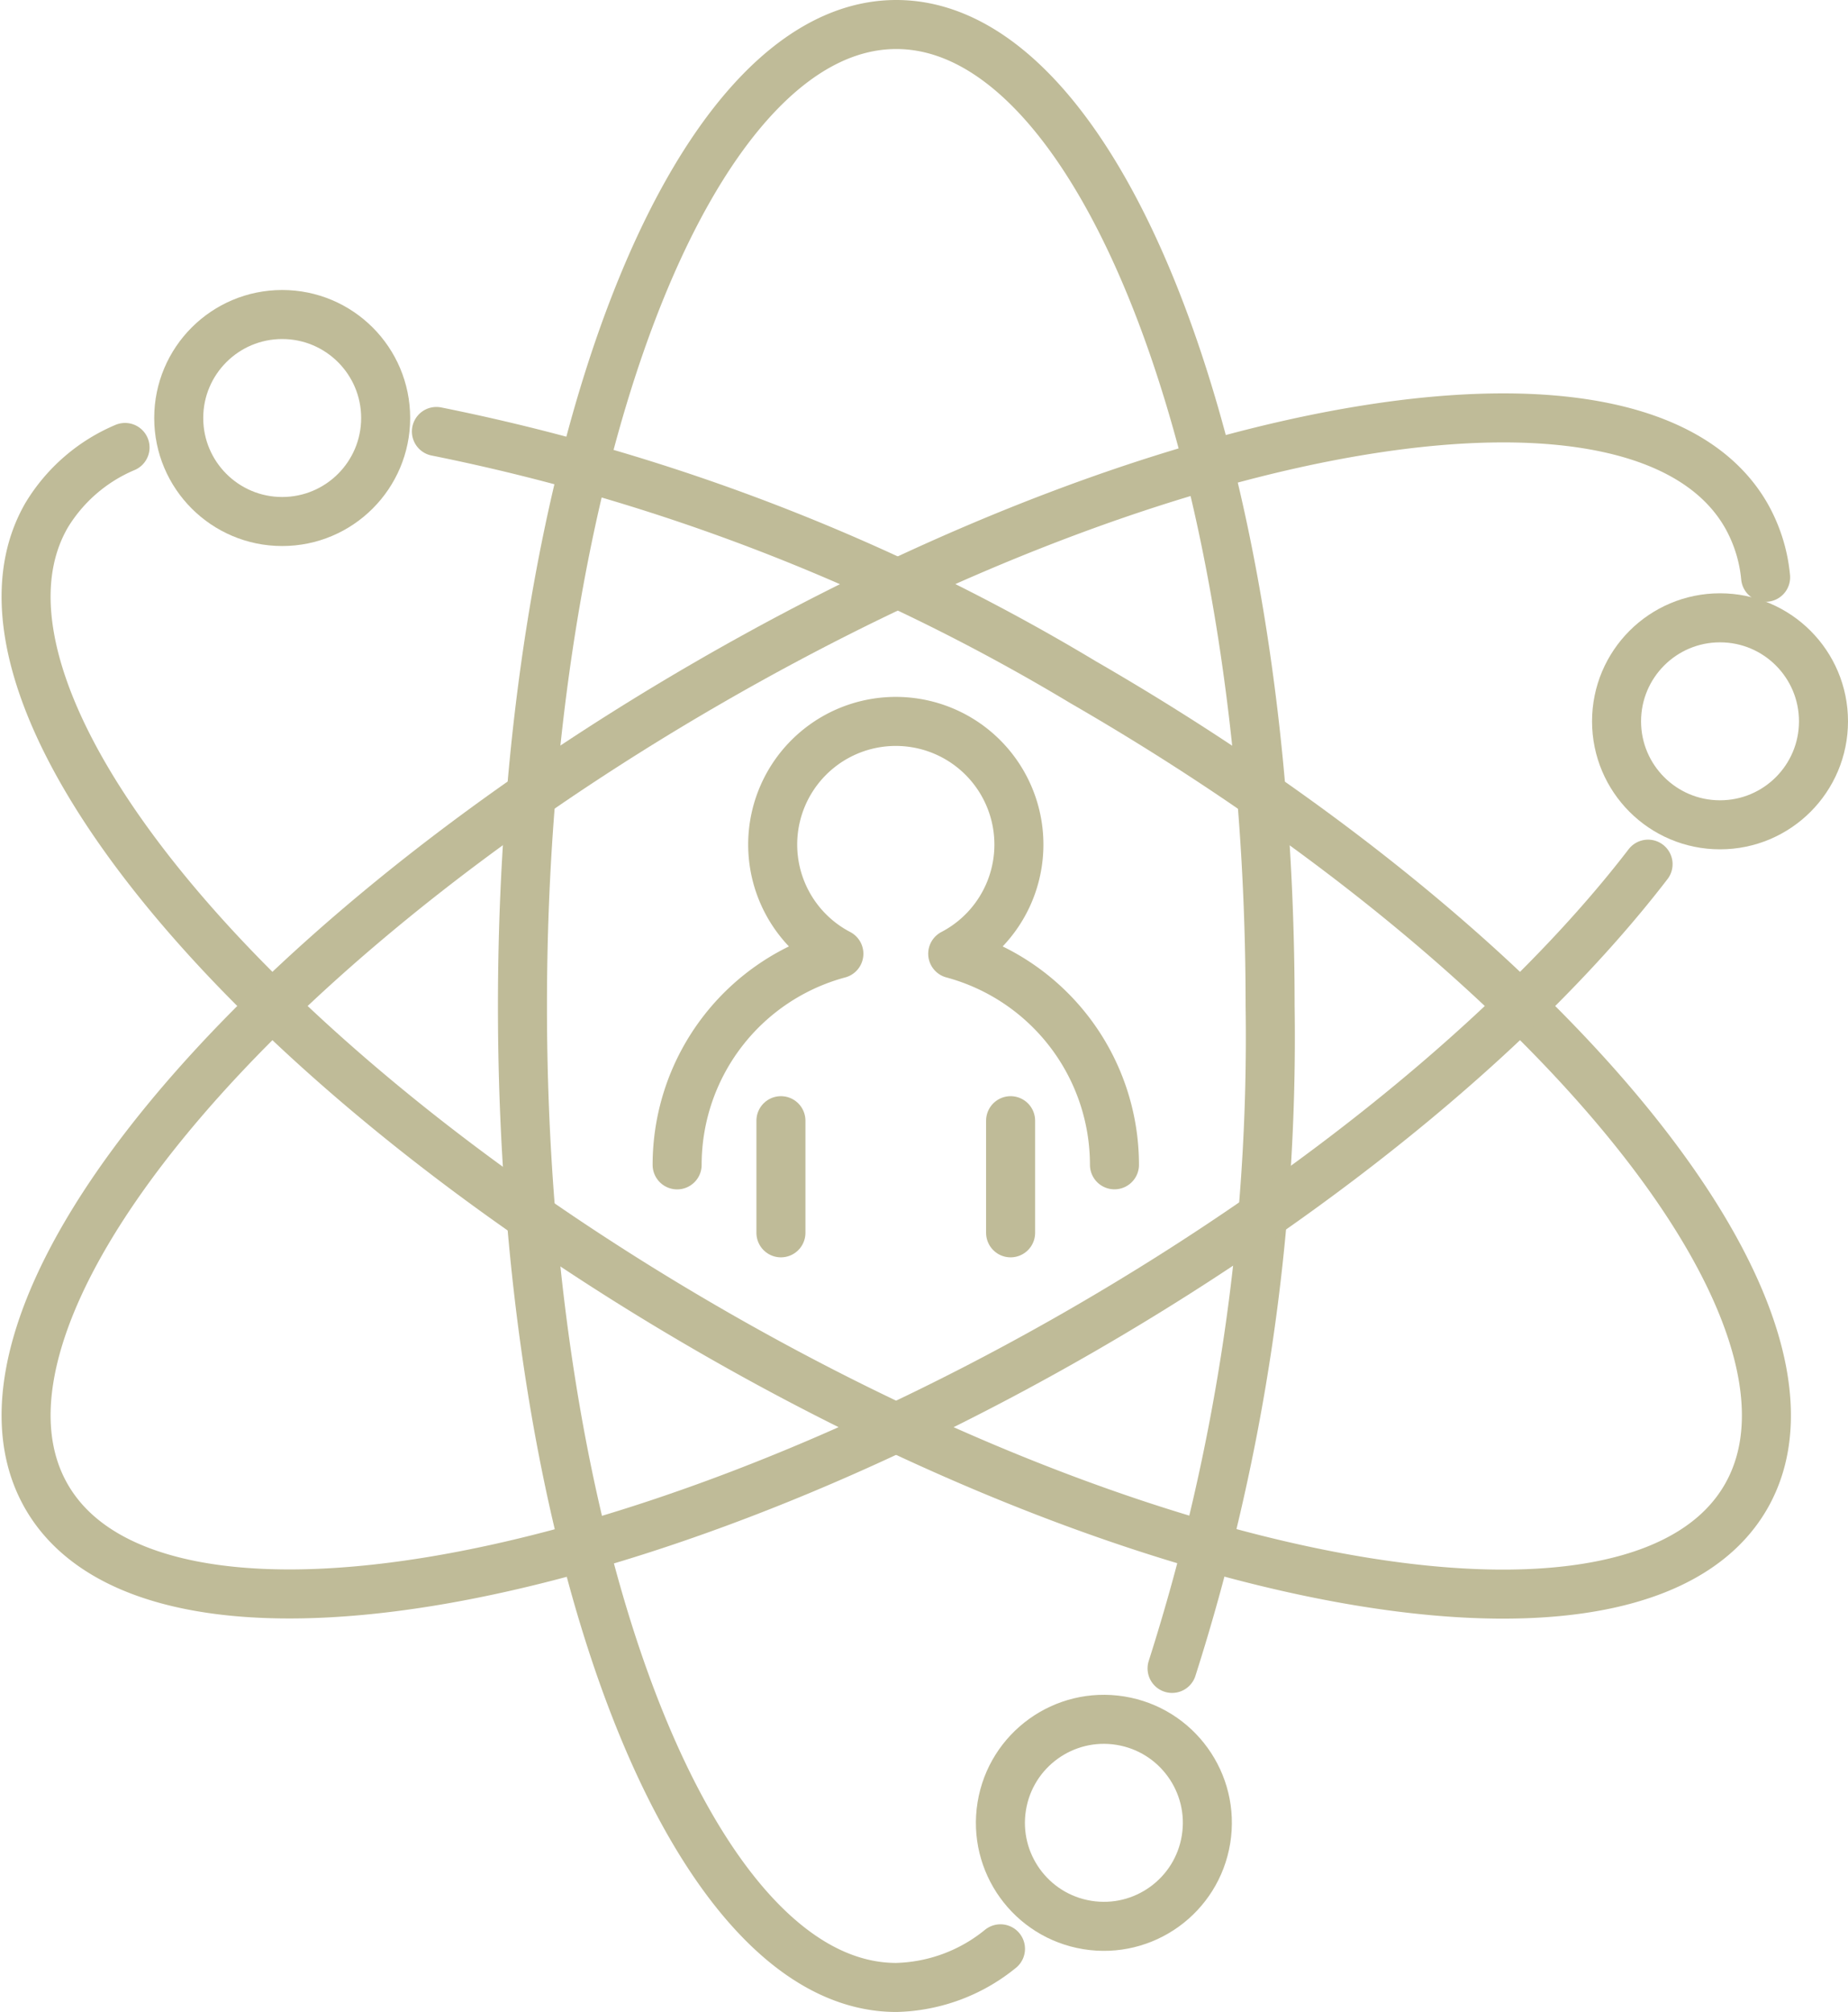
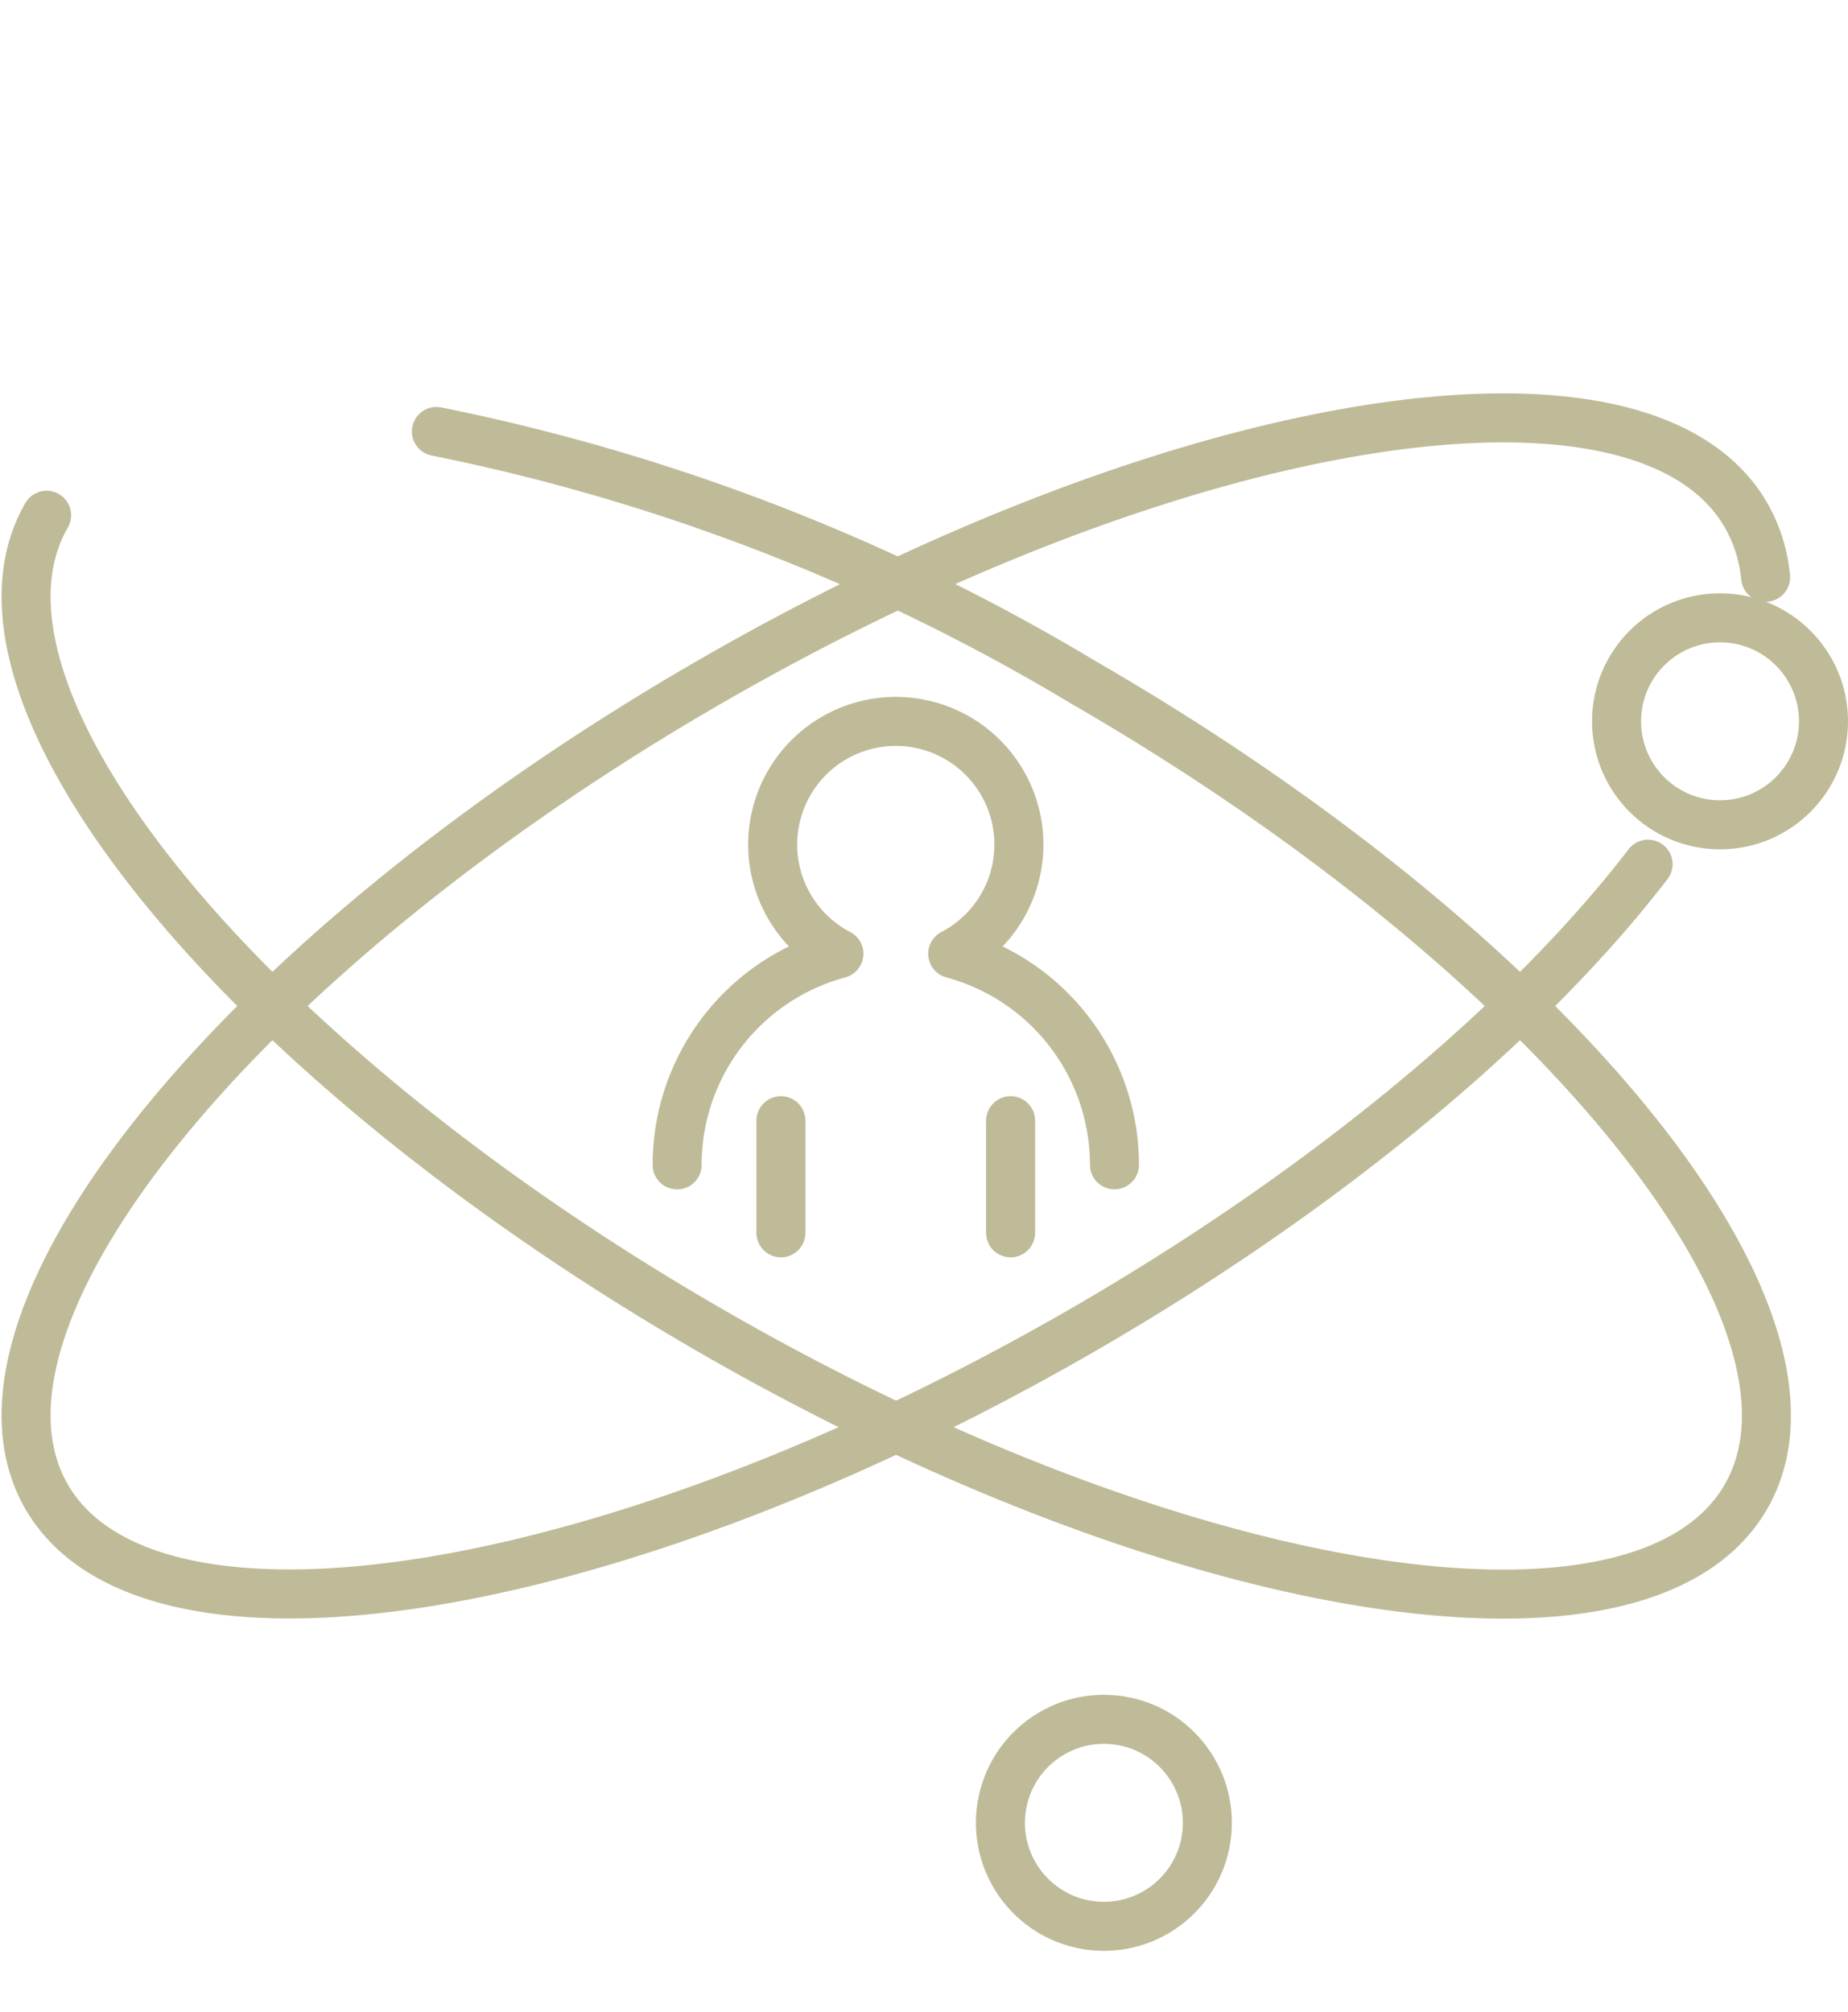
<svg xmlns="http://www.w3.org/2000/svg" width="56.548" height="61.546" viewBox="0 0 56.548 61.546">
  <g id="icone_-_valorizacao" data-name="icone - valorizacao" transform="translate(0.798 0.75)">
    <g id="Grupo_222" data-name="Grupo 222" transform="translate(0 0)">
-       <path id="Caminho_198" data-name="Caminho 198" d="M80.327,61.864a5.237,5.237,0,0,1-3.188,1.182C70.821,63.046,65.7,49.6,65.7,33.024S70.821,3,77.139,3,88.578,16.442,88.578,33.022a63.476,63.476,0,0,1-3,20.264" transform="translate(-50.511 -3)" fill="none" stroke="#bfbb98" stroke-linecap="round" stroke-linejoin="round" stroke-width="1.5" />
-       <path id="Caminho_199" data-name="Caminho 199" d="M15.556,54.39a62.233,62.233,0,0,1,19.789,7.67c14.36,8.29,23.44,19.445,20.281,24.918s-17.36,3.186-31.72-5.107S.469,62.423,3.628,56.953a5.137,5.137,0,0,1,2.4-2.074" transform="translate(-3 -41.941)" fill="none" stroke="#bfbb98" stroke-linecap="round" stroke-linejoin="round" stroke-width="1.5" />
+       <path id="Caminho_199" data-name="Caminho 199" d="M15.556,54.39a62.233,62.233,0,0,1,19.789,7.67c14.36,8.29,23.44,19.445,20.281,24.918s-17.36,3.186-31.72-5.107S.469,62.423,3.628,56.953" transform="translate(-3 -41.941)" fill="none" stroke="#bfbb98" stroke-linecap="round" stroke-linejoin="round" stroke-width="1.5" />
      <path id="Caminho_200" data-name="Caminho 200" d="M52.632,66.33C49.015,71.04,42.915,76.2,35.348,80.572c-14.36,8.29-28.561,10.577-31.72,5.107S9.548,69.053,23.909,60.761s28.561-10.577,31.72-5.107a4.721,4.721,0,0,1,.6,1.9" transform="translate(-3 -40.645)" fill="none" stroke="#bfbb98" stroke-linecap="round" stroke-linejoin="round" stroke-width="1.5" />
    </g>
-     <circle id="Elipse_10" data-name="Elipse 10" cx="3.166" cy="3.166" r="3.166" transform="translate(4.671 8.871)" fill="none" stroke="#bfbb98" stroke-linecap="round" stroke-linejoin="round" stroke-width="1.5" />
    <circle id="Elipse_11" data-name="Elipse 11" cx="3.166" cy="3.166" r="3.166" transform="translate(29.348 57.628) rotate(-80.78)" fill="none" stroke="#bfbb98" stroke-linecap="round" stroke-linejoin="round" stroke-width="1.5" />
    <circle id="Elipse_12" data-name="Elipse 12" cx="3.166" cy="3.166" r="3.166" transform="translate(48.668 18.149)" fill="none" stroke="#bfbb98" stroke-linecap="round" stroke-linejoin="round" stroke-width="1.5" />
    <g id="Grupo_224" data-name="Grupo 224" transform="translate(19.922 21.315)">
      <path id="Caminho_201" data-name="Caminho 201" d="M98.622,104.556A6.689,6.689,0,0,0,93.673,98.1a3.767,3.767,0,1,0-3.484,0,6.688,6.688,0,0,0-4.949,6.458" transform="translate(-85.24 -90.99)" fill="none" stroke="#bfbb98" stroke-linecap="round" stroke-linejoin="round" stroke-width="1.5" />
      <g id="Grupo_223" data-name="Grupo 223" transform="translate(3.176 12.217)">
        <line id="Linha_117" data-name="Linha 117" y2="3.43" fill="none" stroke="#bfbb98" stroke-linecap="round" stroke-linejoin="round" stroke-width="1.5" />
        <line id="Linha_118" data-name="Linha 118" y2="3.43" transform="translate(7.028)" fill="none" stroke="#bfbb98" stroke-linecap="round" stroke-linejoin="round" stroke-width="1.5" />
      </g>
    </g>
  </g>
</svg>